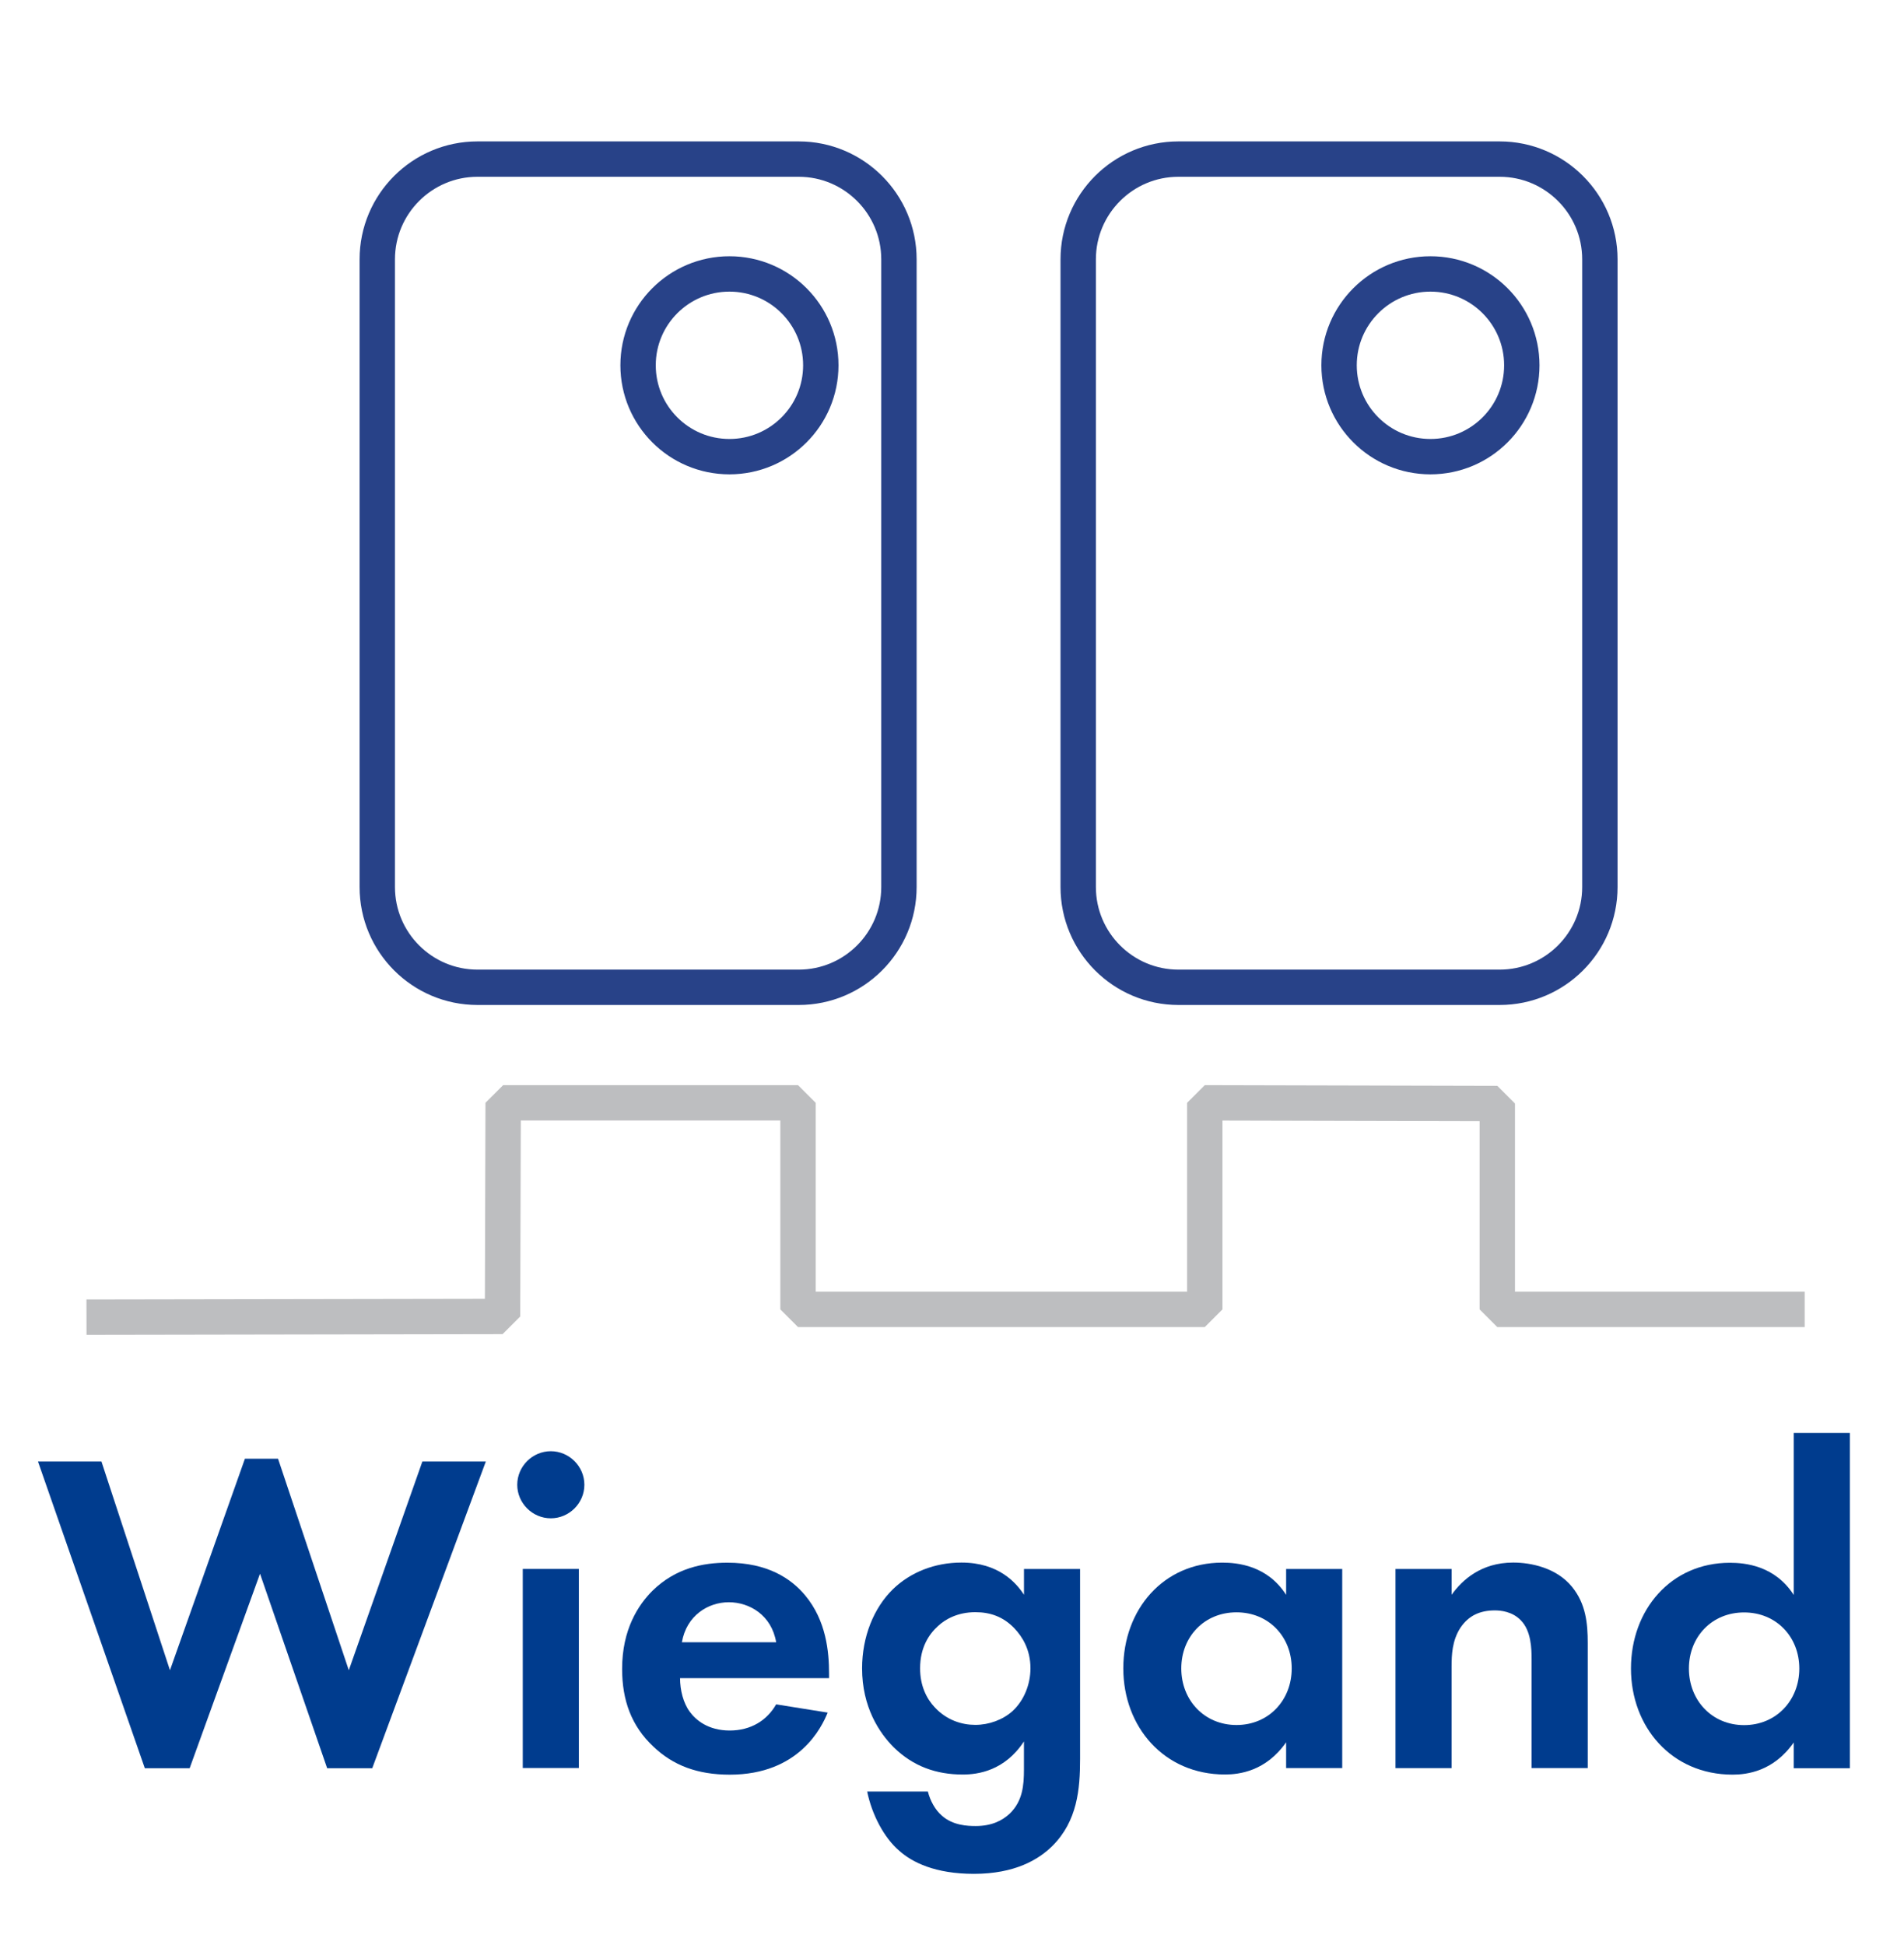
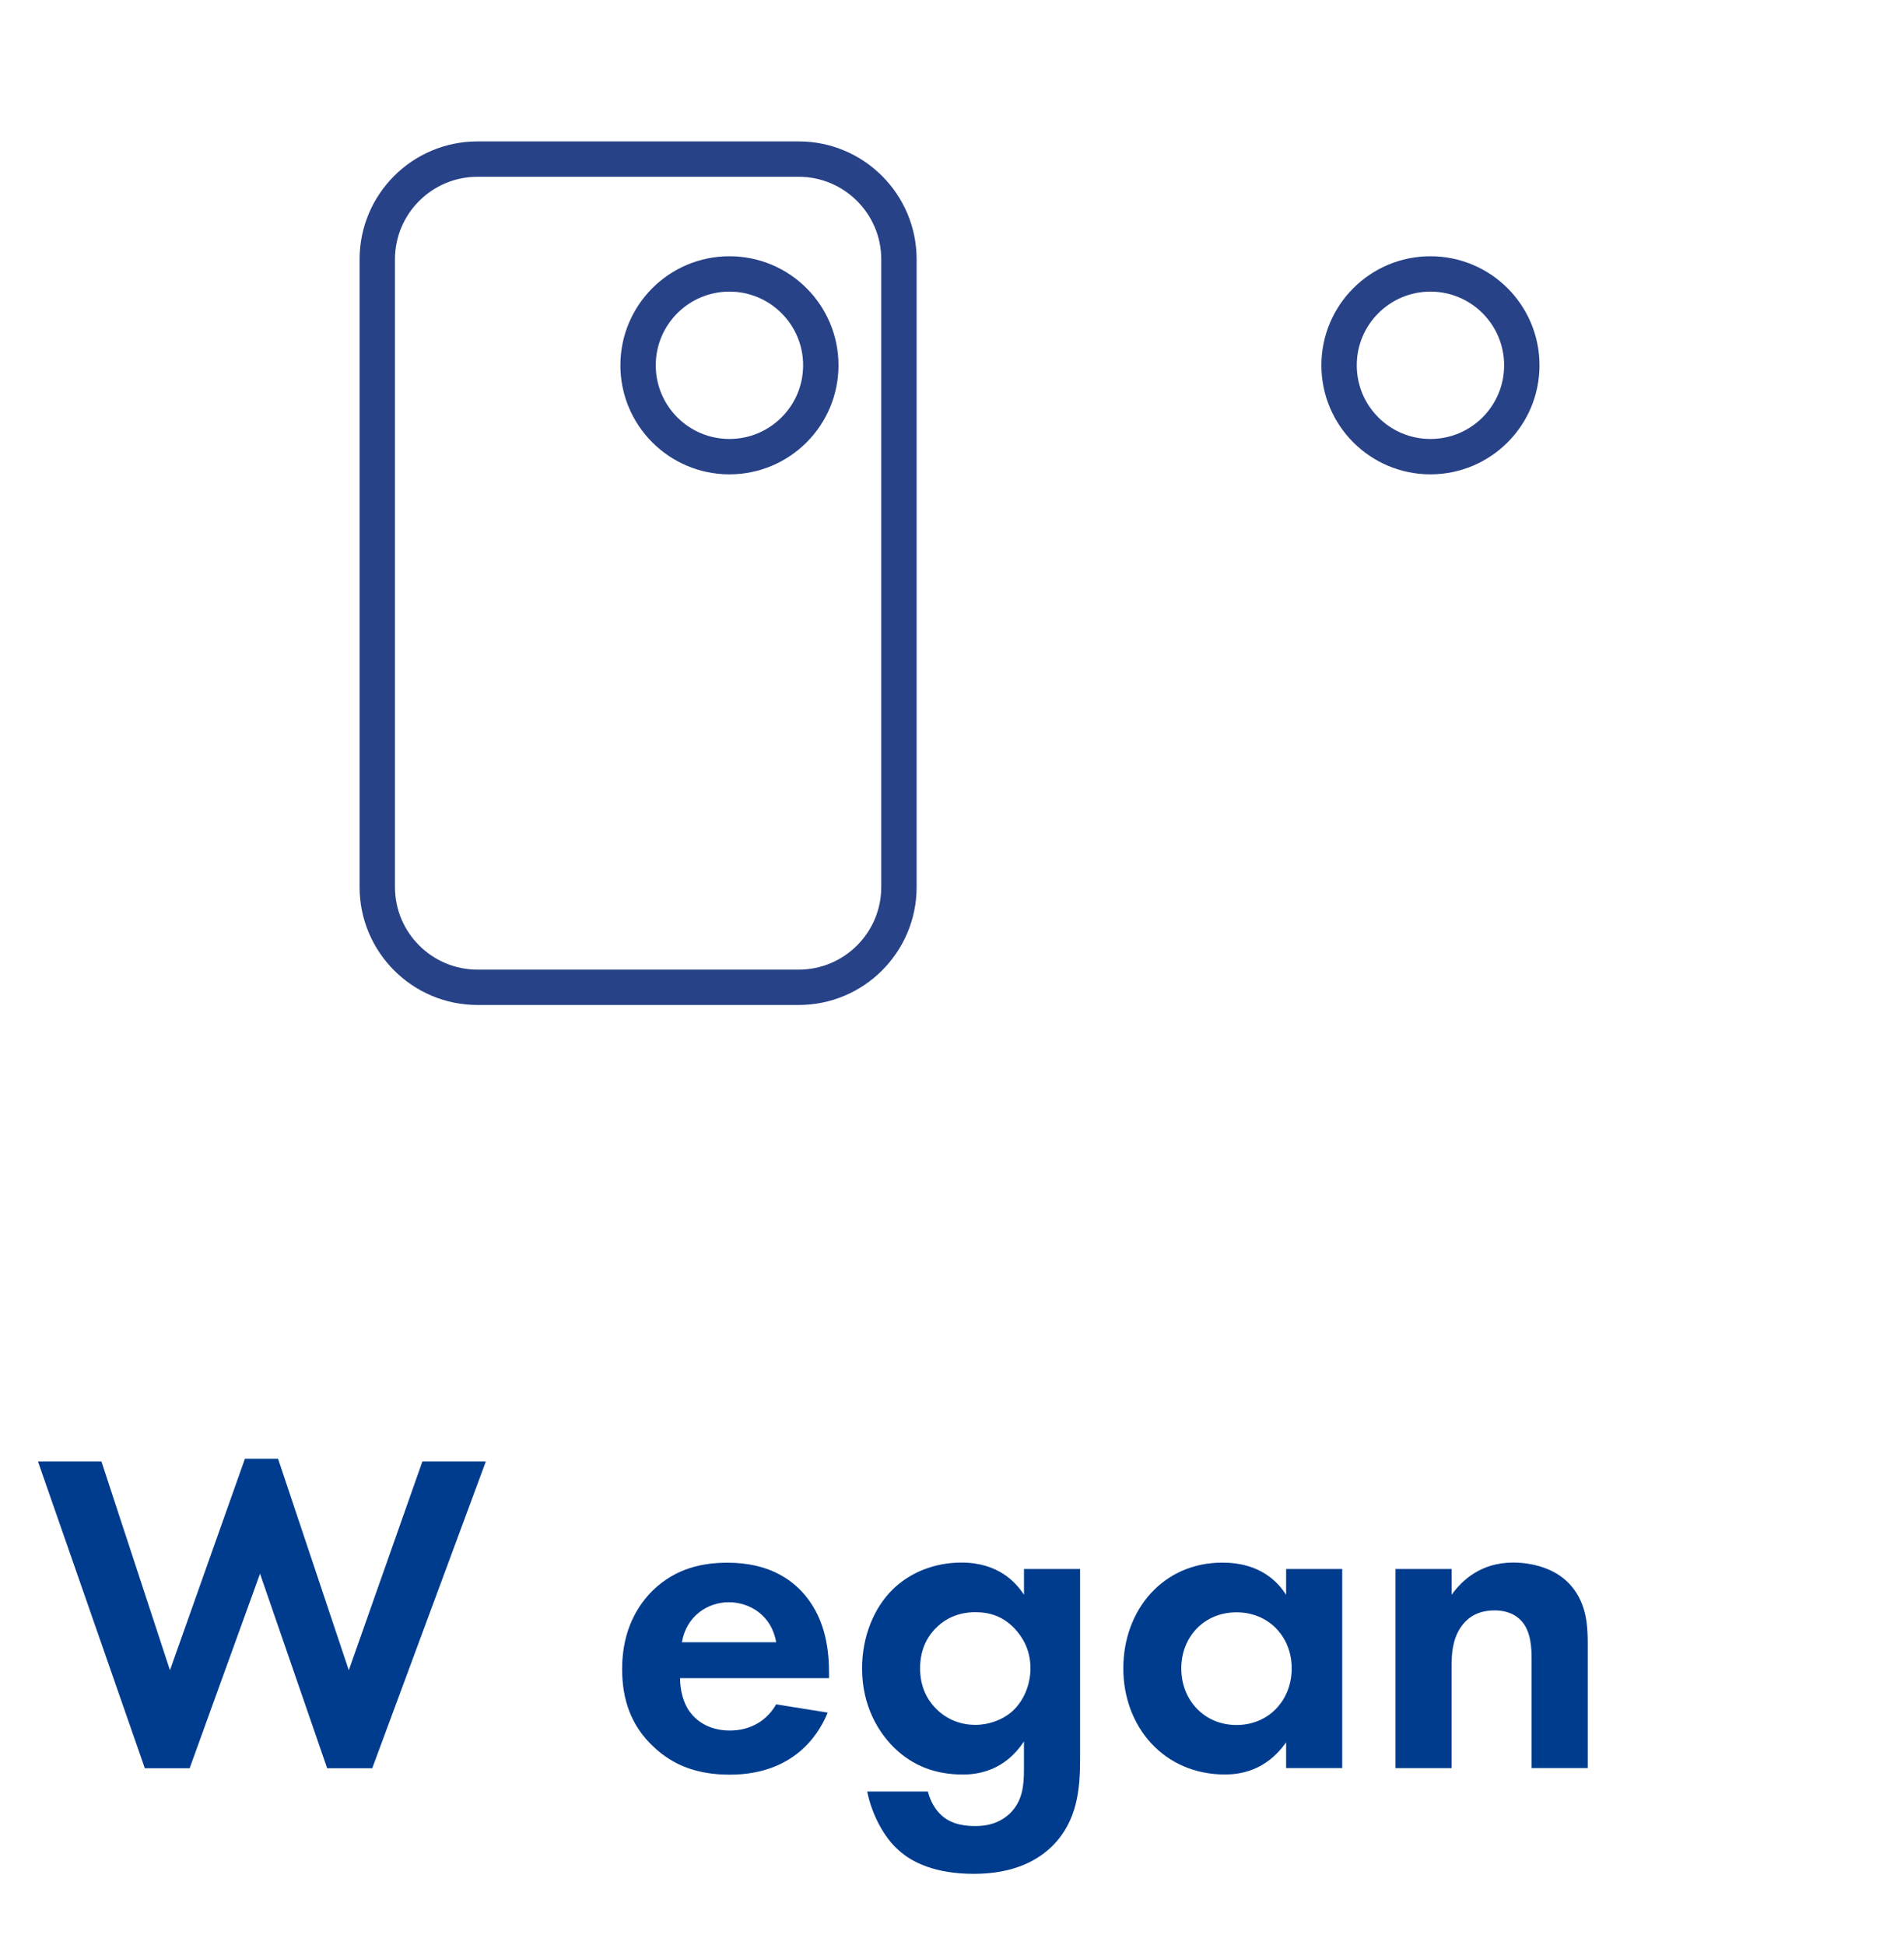
<svg xmlns="http://www.w3.org/2000/svg" id="Слой_1" x="0" y="0" viewBox="0 0 53.828 55" enable-background="new 0 0 53.828 55">
  <defs />
-   <path fill="none" stroke="#bdbec0" stroke-linejoin="bevel" stroke-miterlimit="10" d="m51.02 37.02h-8.69v-5.82l-8.27-.02v5.84h-11.499v-5.84h-8.336l-.018 6.04-11.762.02" />
  <path fill="#003c8e" d="m5.368 49.992h-1.274l-3.02-8.671h1.794l1.937 5.901 2.119-5.979h.937l2 5.979 2.08-5.901h1.794l-3.211 8.671h-1.275l-1.898-5.499-1.989 5.499" />
-   <path fill="#003c8e" d="m15.572 41.03c.52 0 .949.429.949.949 0 .52-.429.948-.949.948s-.949-.429-.949-.948c0-.52.429-.949.949-.949m.793 3.328v5.629h-1.586v-5.629h1.586" />
  <path fill="#003c8e" d="m23.399 48.42c-.169.416-.806 1.755-2.769 1.755-.91 0-1.599-.26-2.158-.793-.624-.585-.884-1.313-.884-2.197 0-1.117.455-1.807.858-2.21.663-.649 1.443-.793 2.119-.793 1.144 0 1.807.455 2.197.923.598.716.676 1.6.676 2.211v.13h-4.212c0 .338.091.702.273.949.169.233.52.532 1.131.532.598 0 1.053-.285 1.313-.74l1.456.233m-1.456-1.989c-.13-.767-.754-1.131-1.339-1.131-.585 0-1.196.377-1.326 1.131h2.665" />
  <path fill="#003c8e" d="m28.949 44.36h1.586v5.369c0 .857-.078 1.755-.779 2.457-.391.39-1.066.793-2.224.793-1.092 0-1.742-.325-2.106-.65-.442-.377-.78-1.04-.91-1.677h1.716c.065.26.208.52.39.676.312.286.741.299.961.299.455 0 .754-.155.963-.351.363-.352.402-.793.402-1.248v-.793c-.546.832-1.3.936-1.729.936-.754 0-1.404-.233-1.95-.767-.416-.416-.897-1.145-.897-2.236 0-.884.325-1.703.871-2.236.494-.48 1.183-.754 1.938-.754 1.053 0 1.547.572 1.768.91v-.728m-2.43 1.612c-.26.234-.507.611-.507 1.196 0 .494.182.858.416 1.105.338.364.767.494 1.144.494.39 0 .78-.144 1.054-.391.324-.299.506-.754.506-1.209 0-.533-.233-.896-.455-1.131-.312-.325-.676-.455-1.104-.455-.509 0-.86.209-1.054.391" />
  <path fill="#003c8e" d="m36.36 44.36h1.586v5.629h-1.586v-.729c-.572.819-1.326.91-1.729.91-1.729 0-2.874-1.352-2.874-3 0-1.664 1.132-2.99 2.796-2.99.429 0 1.273.078 1.807.91v-.727m-2.964 2.808c0 .897.65 1.6 1.561 1.6s1.561-.702 1.561-1.6c0-.896-.65-1.586-1.561-1.586s-1.561.689-1.561 1.586" />
  <path fill="#003c8e" d="m39.453 44.36h1.586v.728c.299-.416.832-.91 1.742-.91.494 0 1.223.144 1.664.689.391.48.442 1.04.442 1.586v3.536h-1.587v-3.068c0-.312-.012-.806-.299-1.104-.246-.261-.584-.286-.74-.286-.416 0-.741.143-.976.494-.233.363-.247.767-.247 1.092v2.873h-1.586v-5.63z" />
-   <path fill="#003c8e" d="m50.711 40.515h1.586v9.478h-1.586v-.729c-.572.819-1.326.91-1.729.91-1.729 0-2.873-1.352-2.873-3 0-1.664 1.131-2.99 2.795-2.99.429 0 1.273.078 1.807.91v-4.576m-2.964 6.656c0 .897.65 1.6 1.56 1.6.91 0 1.561-.702 1.561-1.6 0-.896-.65-1.586-1.561-1.586-.91 0-1.56.689-1.56 1.586" />
  <path fill="none" stroke="#284288" stroke-miterlimit="10" d="m25.414 25.08c0 1.563-1.269 2.834-2.834 2.834h-9.08c-1.565 0-2.834-1.271-2.834-2.834v-17.748c0-1.564 1.269-2.834 2.834-2.834h9.08c1.563 0 2.834 1.27 2.834 2.834l0 17.748z" />
  <circle fill="none" stroke="#284288" stroke-miterlimit="10" cx="20.622" cy="10.328" r="2.583" />
-   <path fill="none" stroke="#284288" stroke-miterlimit="10" d="m45.23 25.08c0 1.563-1.269 2.834-2.834 2.834h-9.08c-1.564 0-2.834-1.271-2.834-2.834v-17.748c0-1.564 1.27-2.834 2.834-2.834h9.08c1.563 0 2.834 1.27 2.834 2.834v17.748z" />
  <circle fill="none" stroke="#284288" stroke-miterlimit="10" cx="40.44" cy="10.328" r="2.583" />
</svg>